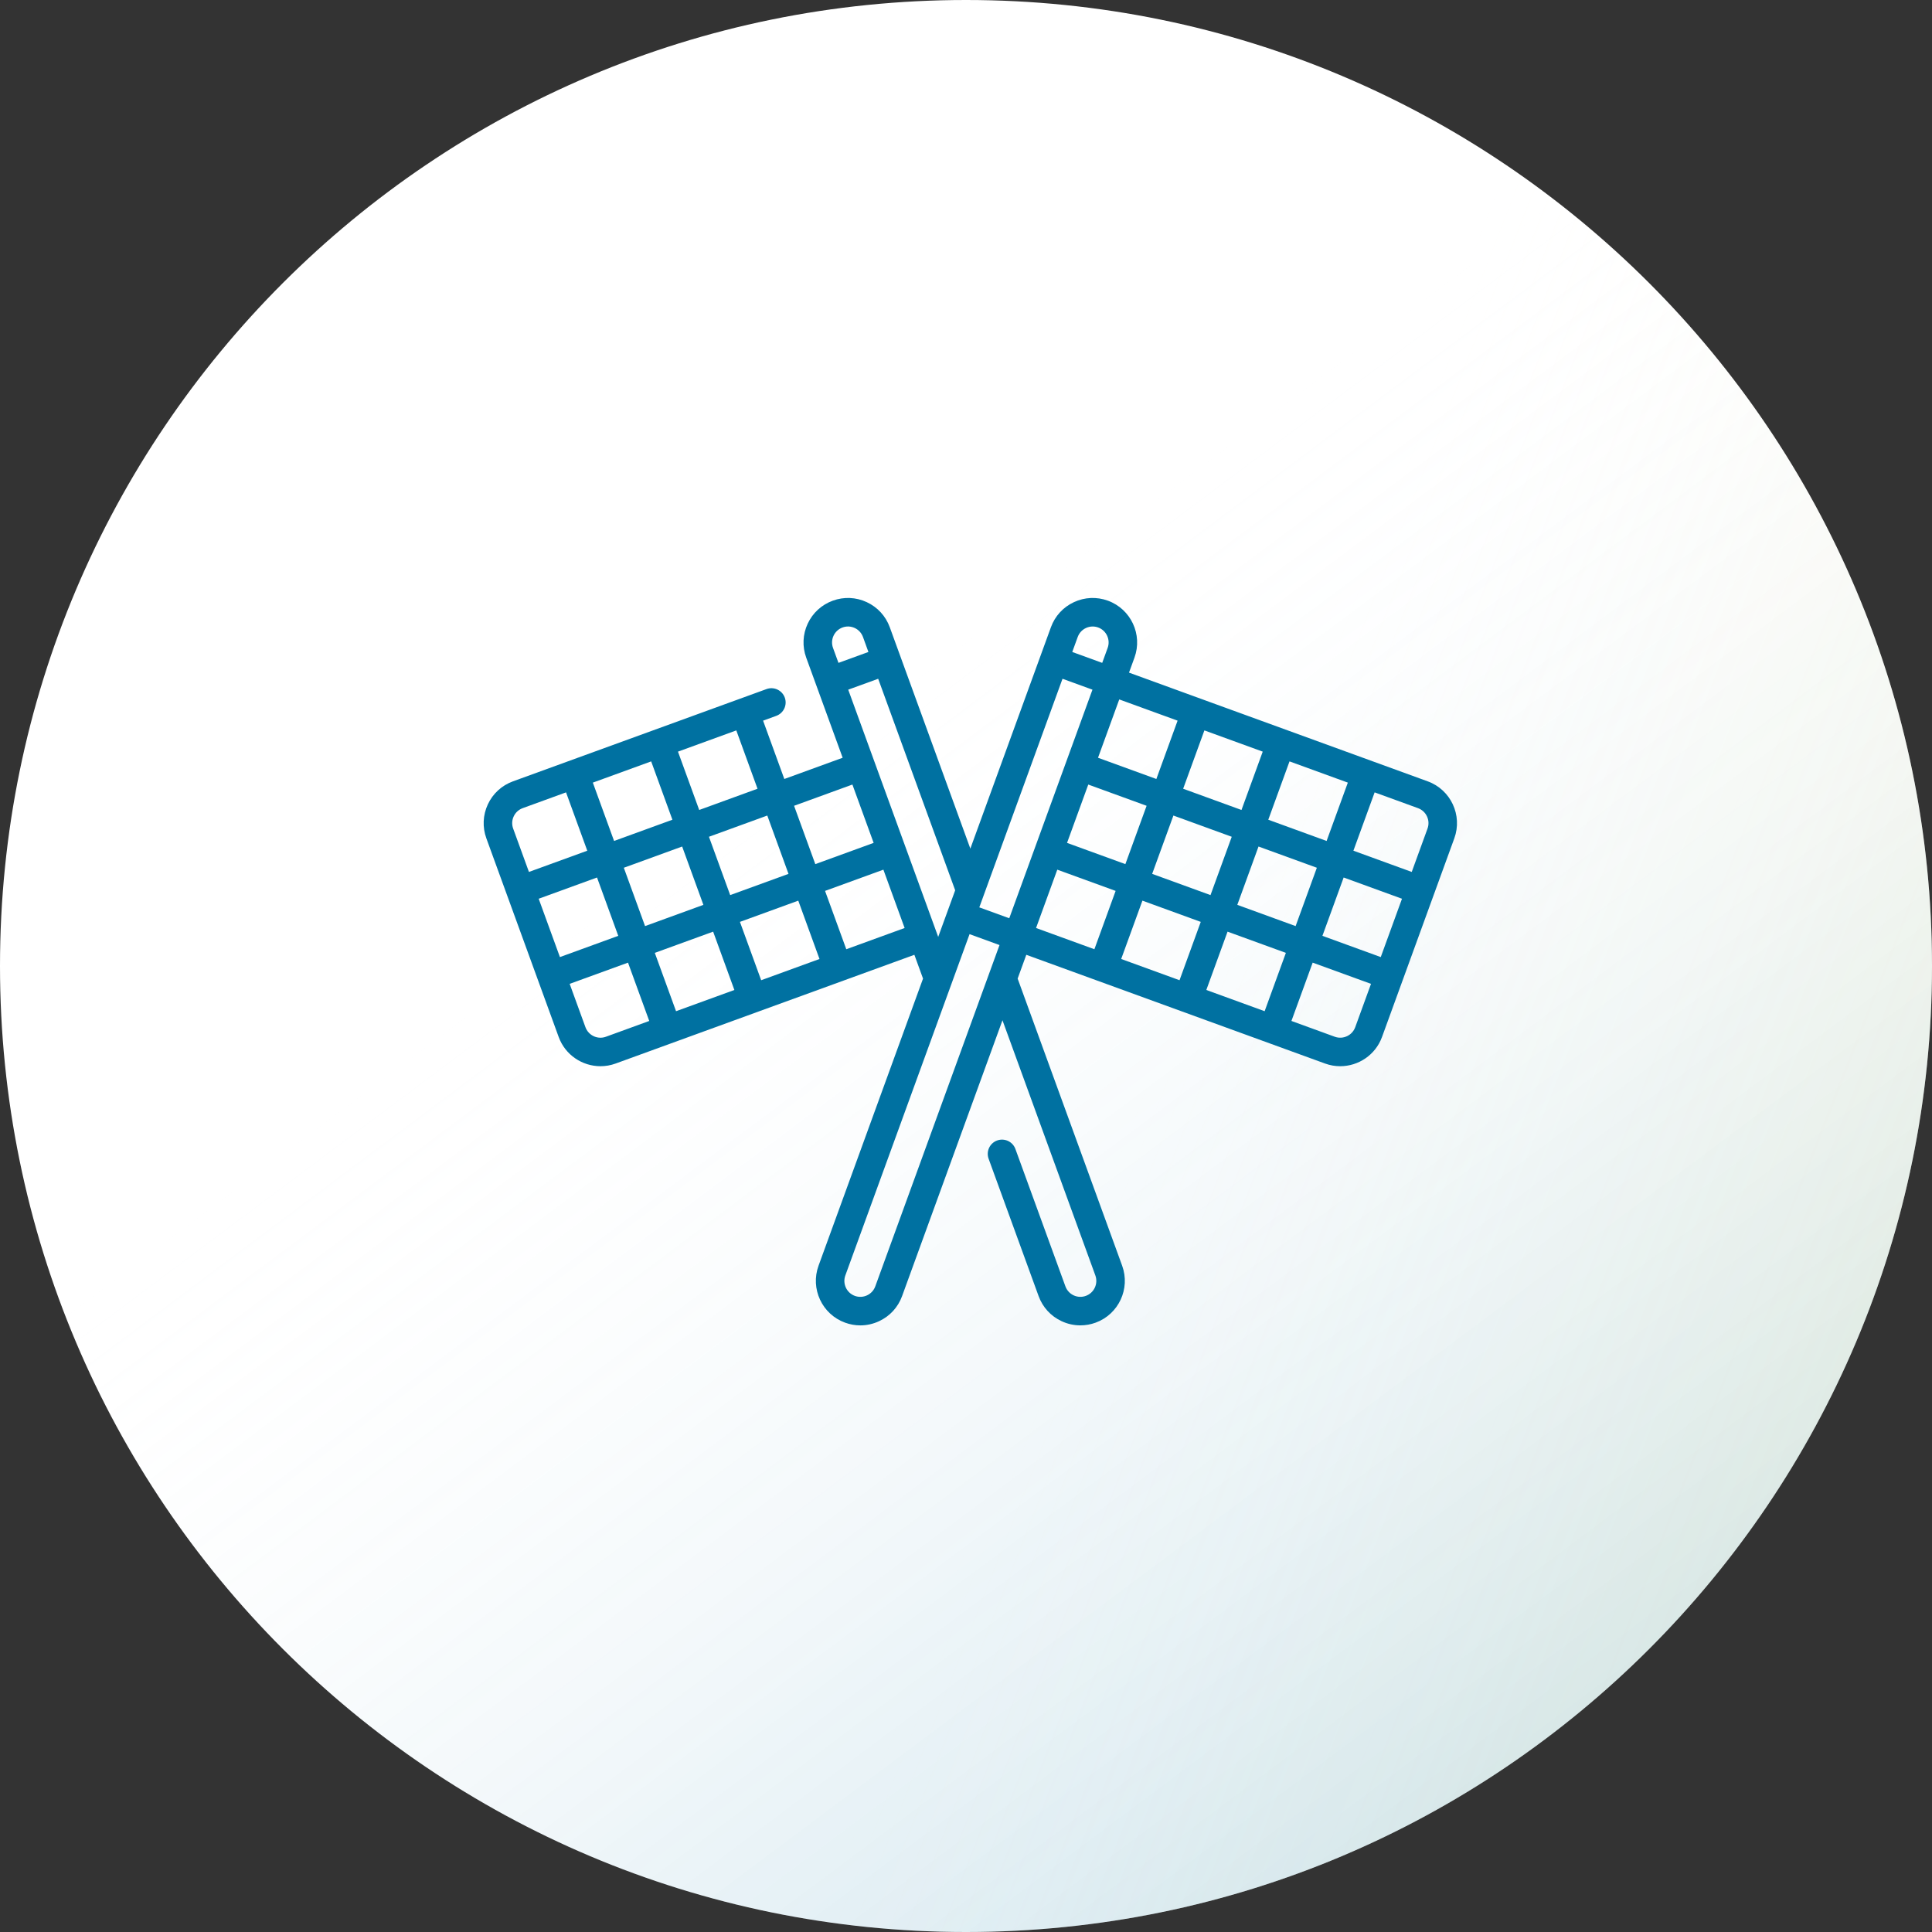
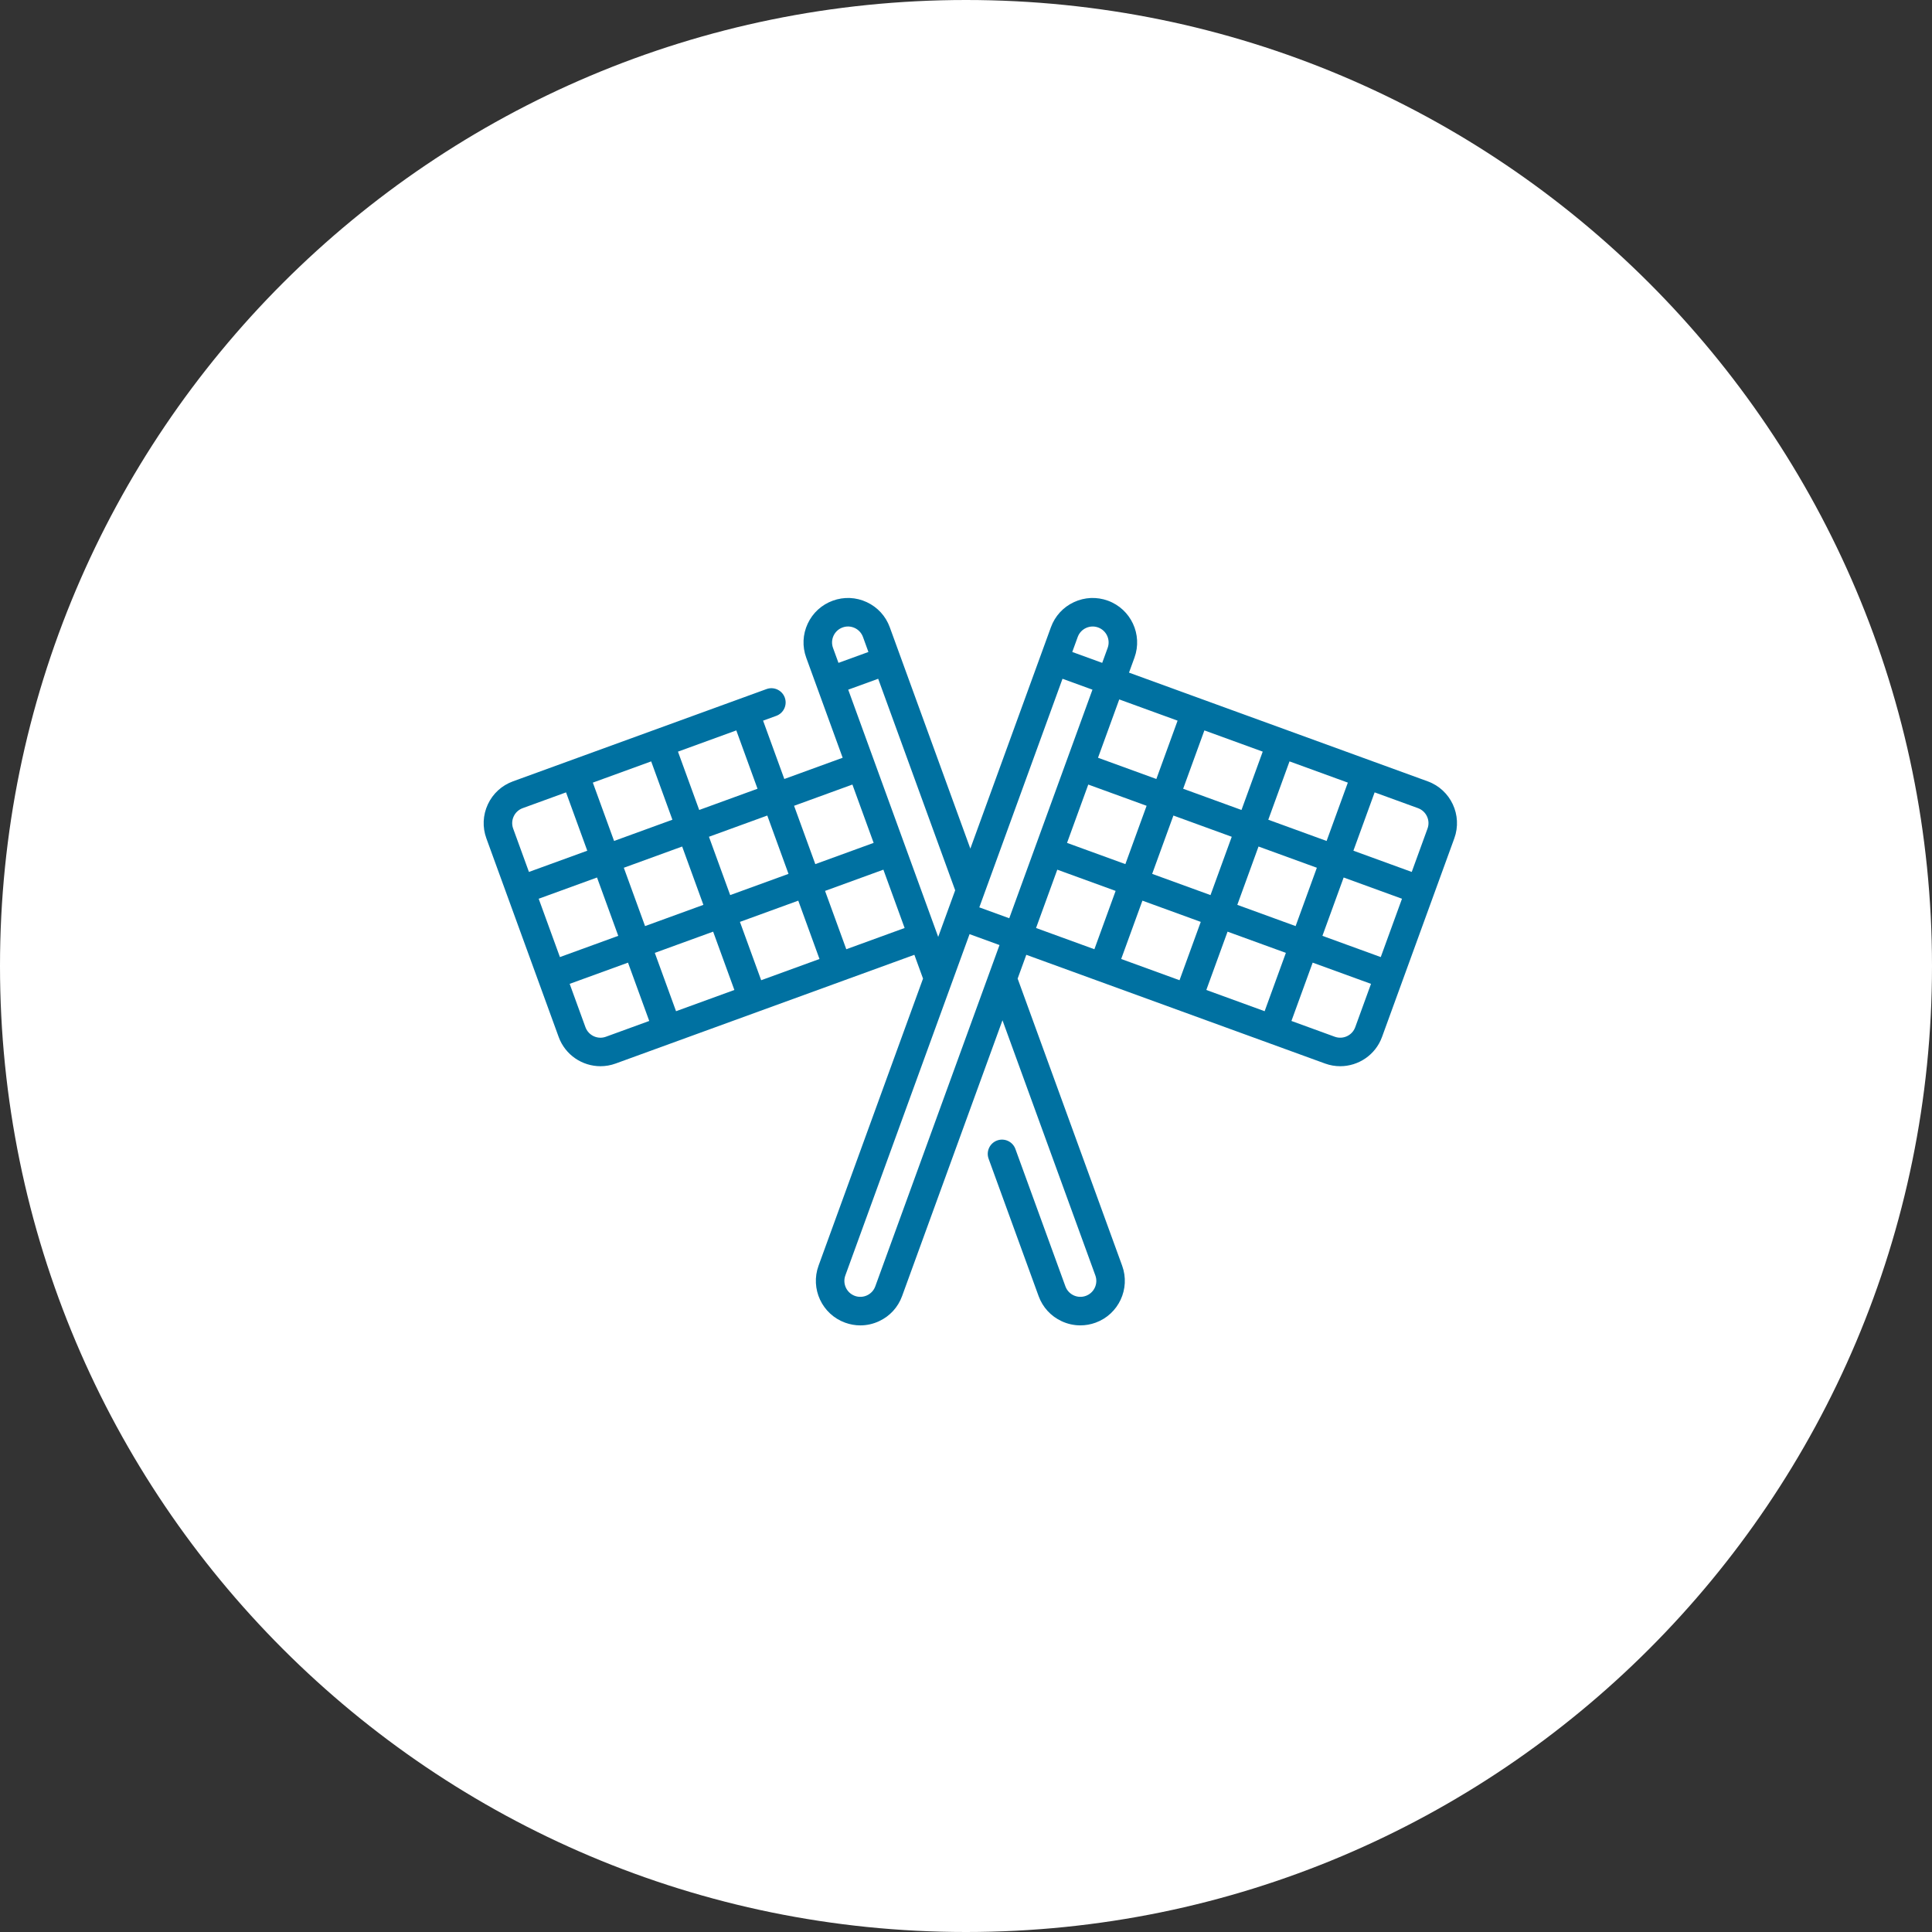
<svg xmlns="http://www.w3.org/2000/svg" width="108" height="108" viewBox="0 0 108 108" fill="none">
  <rect x="0" y="0" width="108" height="108" fill="#333333" stroke="none" />
  <path d="M0 54C0 24.177 24.177 0 54 0C83.823 0 108 24.177 108 54C108 83.823 83.823 108 54 108C24.177 108 0 83.823 0 54Z" fill="white" />
-   <path d="M0 54C0 24.177 24.177 0 54 0C83.823 0 108 24.177 108 54C108 83.823 83.823 108 54 108C24.177 108 0 83.823 0 54Z" fill="url(#paint0_linear_70_7243)" fill-opacity="0.2" style="mix-blend-mode:multiply" />
-   <path d="M0 54C0 24.177 24.177 0 54 0C83.823 0 108 24.177 108 54C108 83.823 83.823 108 54 108C24.177 108 0 83.823 0 54Z" fill="url(#paint1_linear_70_7243)" fill-opacity="0.2" style="mix-blend-mode:multiply" />
  <g clip-path="url(#clip0_70_7243)">
    <path d="M79.812 43.678L63.112 37.6L63.417 36.763C63.886 35.475 63.219 34.047 61.932 33.578C61.308 33.351 60.633 33.38 60.032 33.661C59.43 33.941 58.974 34.439 58.747 35.063L54.243 47.438L49.739 35.063C49.512 34.439 49.055 33.941 48.454 33.661C47.852 33.38 47.177 33.351 46.554 33.578C45.93 33.805 45.432 34.261 45.151 34.863C44.871 35.465 44.841 36.139 45.068 36.763L47.105 42.359L43.844 43.546L42.657 40.285L43.393 40.017C43.807 39.867 44.02 39.409 43.87 38.996C43.719 38.582 43.261 38.369 42.848 38.52L28.674 43.678C28.05 43.906 27.552 44.362 27.271 44.963C26.991 45.565 26.961 46.24 27.188 46.864L31.23 57.967C31.597 58.975 32.552 59.602 33.567 59.602C33.849 59.602 34.135 59.554 34.415 59.452L51.114 53.374L51.598 54.704L45.757 70.753C45.288 72.041 45.954 73.47 47.242 73.938C47.519 74.039 47.807 74.09 48.093 74.09C48.451 74.09 48.808 74.011 49.142 73.855C49.744 73.575 50.2 73.077 50.427 72.453L56.039 57.034L61.231 71.298C61.312 71.522 61.302 71.764 61.201 71.98C61.101 72.195 60.922 72.359 60.699 72.44C60.475 72.522 60.233 72.511 60.017 72.411C59.802 72.31 59.638 72.131 59.557 71.908L56.762 64.23C56.611 63.816 56.154 63.603 55.74 63.754C55.327 63.904 55.114 64.362 55.264 64.775L58.059 72.453C58.286 73.077 58.742 73.575 59.344 73.855C59.678 74.011 60.034 74.089 60.392 74.089C60.679 74.089 60.967 74.039 61.244 73.938C62.531 73.47 63.198 72.041 62.729 70.753L56.887 54.704L57.371 53.374L74.071 59.452C74.35 59.554 74.636 59.602 74.918 59.602C75.933 59.602 76.889 58.975 77.256 57.967L81.297 46.863C81.766 45.576 81.1 44.147 79.812 43.678ZM79.769 45.637C79.87 45.853 79.881 46.095 79.799 46.318L78.917 48.742L75.656 47.555L76.843 44.294L79.267 45.176C79.49 45.258 79.669 45.421 79.769 45.637ZM77.185 53.501L73.924 52.314L75.111 49.053L78.372 50.24L77.185 53.501ZM67.434 55.34L68.621 52.08L71.881 53.266L70.694 56.527L67.434 55.34ZM62.675 53.608L63.862 50.347L67.123 51.534L65.936 54.795L62.675 53.608ZM59.395 37.944L61.069 38.553L56.418 51.331L54.744 50.722L59.395 37.944ZM60.835 43.857L64.096 45.044L62.909 48.305L59.648 47.118L60.835 43.857ZM65.594 45.589L68.855 46.776L67.668 50.036L64.407 48.85L65.594 45.589ZM70.587 42.017L69.4 45.278L66.139 44.091L67.326 40.83L70.587 42.017ZM75.345 43.749L74.158 47.01L70.898 45.823L72.085 42.562L75.345 43.749ZM69.166 50.582L70.352 47.321L73.613 48.508L72.426 51.769L69.166 50.582ZM65.828 40.285L64.641 43.546L61.38 42.359L62.567 39.098L65.828 40.285ZM60.245 35.608C60.326 35.385 60.49 35.206 60.705 35.106C60.825 35.05 60.953 35.022 61.081 35.022C61.184 35.022 61.287 35.04 61.387 35.076C61.848 35.244 62.087 35.756 61.919 36.218L61.614 37.055L59.94 36.446L60.245 35.608ZM47.099 35.076C47.322 34.994 47.564 35.005 47.78 35.105C47.996 35.206 48.159 35.385 48.241 35.608L48.545 36.446L46.871 37.055L46.566 36.218C46.398 35.756 46.637 35.244 47.099 35.076ZM47.65 43.857L48.837 47.118L45.576 48.305L44.389 45.044L47.65 43.857ZM42.55 54.795L41.363 51.534L44.624 50.347L45.81 53.608L42.55 54.795ZM37.791 56.527L36.604 53.266L39.865 52.08L41.052 55.34L37.791 56.527ZM30.113 50.24L33.374 49.053L34.561 52.314L31.3 53.501L30.113 50.24ZM34.872 48.508L38.133 47.321L39.32 50.582L36.059 51.769L34.872 48.508ZM36.401 42.562L37.588 45.823L34.327 47.01L33.14 43.749L36.401 42.562ZM40.818 50.036L39.631 46.776L42.892 45.589L44.078 48.85L40.818 50.036ZM42.346 44.091L39.086 45.278L37.899 42.017L41.16 40.83L42.346 44.091ZM28.716 45.637C28.816 45.421 28.995 45.258 29.219 45.176L31.642 44.294L32.829 47.555L29.568 48.742L28.686 46.318C28.605 46.095 28.615 45.853 28.716 45.637ZM33.87 57.955C33.408 58.123 32.896 57.884 32.727 57.422L31.845 54.998L35.106 53.812L36.293 57.072L33.87 57.955ZM47.308 53.063L46.121 49.802L49.382 48.615L50.569 51.876L47.308 53.063ZM47.416 38.553L49.091 37.944L53.395 49.768L52.446 52.373L47.416 38.553ZM48.929 71.908C48.848 72.132 48.684 72.31 48.468 72.411C48.253 72.511 48.011 72.522 47.787 72.441C47.325 72.272 47.087 71.76 47.255 71.298L54.199 52.219L55.873 52.829L48.929 71.908ZM59.103 48.615L62.364 49.802L61.177 53.063L57.916 51.876L59.103 48.615ZM75.758 57.422C75.59 57.884 75.077 58.122 74.616 57.955L72.192 57.072L73.379 53.812L76.64 54.998L75.758 57.422Z" fill="#0071A1" />
  </g>
  <defs>
    <linearGradient id="paint0_linear_70_7243" x1="43.2" y1="43.13" x2="87.295" y2="102.046" gradientUnits="userSpaceOnUse">
      <stop stop-color="white" stop-opacity="0" />
      <stop offset="1" stop-color="#0071A1" />
    </linearGradient>
    <linearGradient id="paint1_linear_70_7243" x1="65.284" y1="54" x2="109.053" y2="71.124" gradientUnits="userSpaceOnUse">
      <stop stop-color="white" stop-opacity="0" />
      <stop offset="1" stop-color="#FFEEAF" />
    </linearGradient>
    <clipPath id="clip0_70_7243">
      <rect width="54.41" height="54.41" fill="white" transform="translate(27.037 26.553)" />
    </clipPath>
  </defs>
</svg>